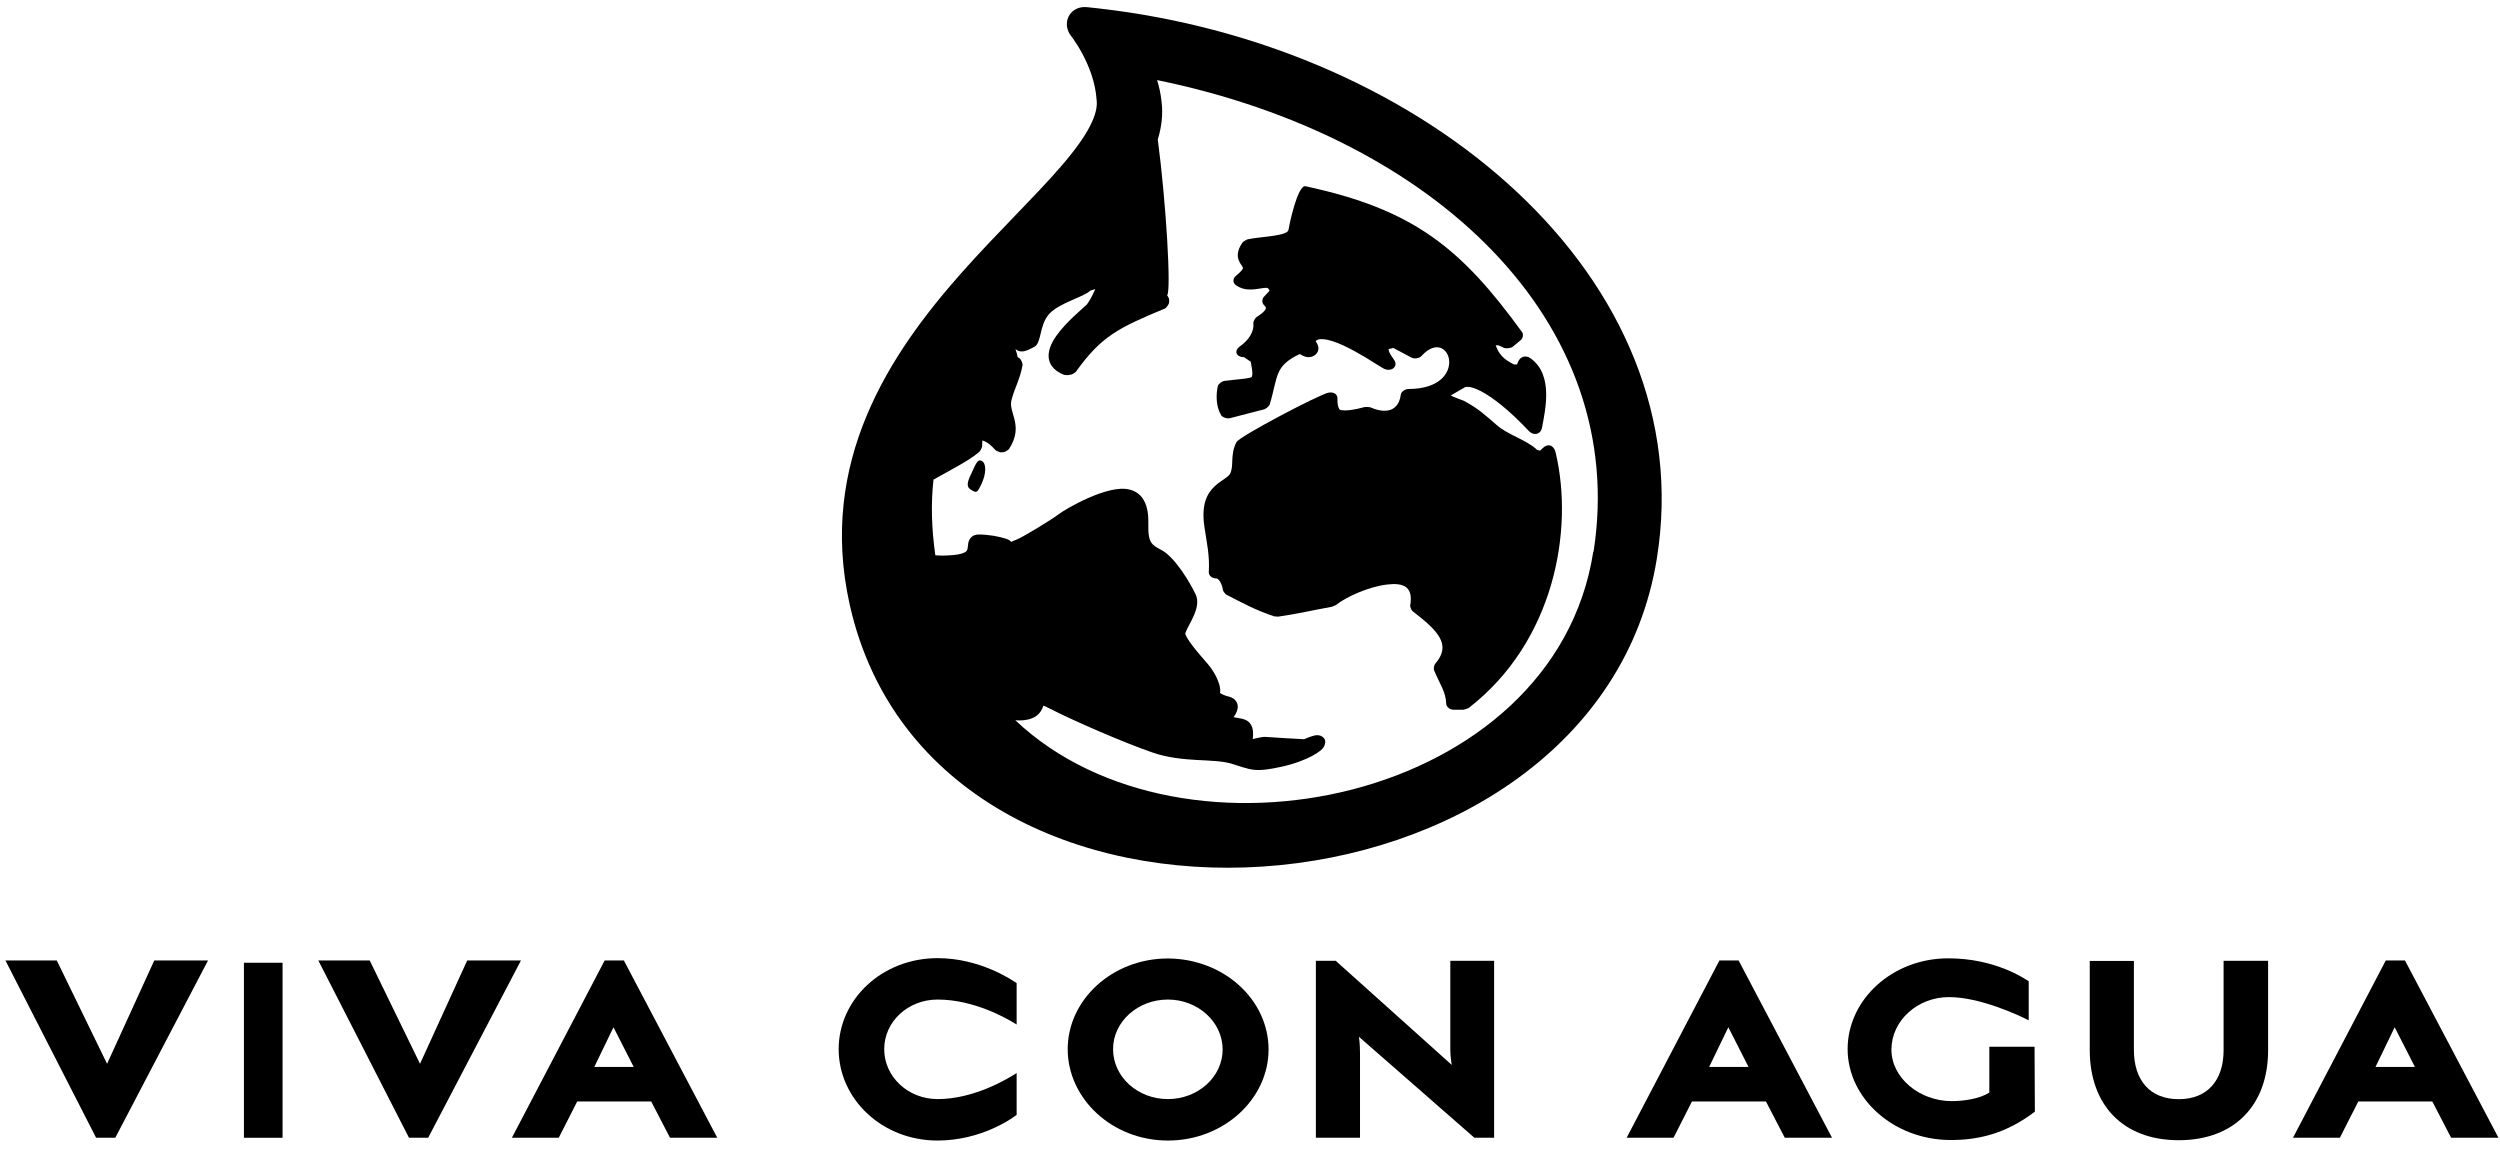
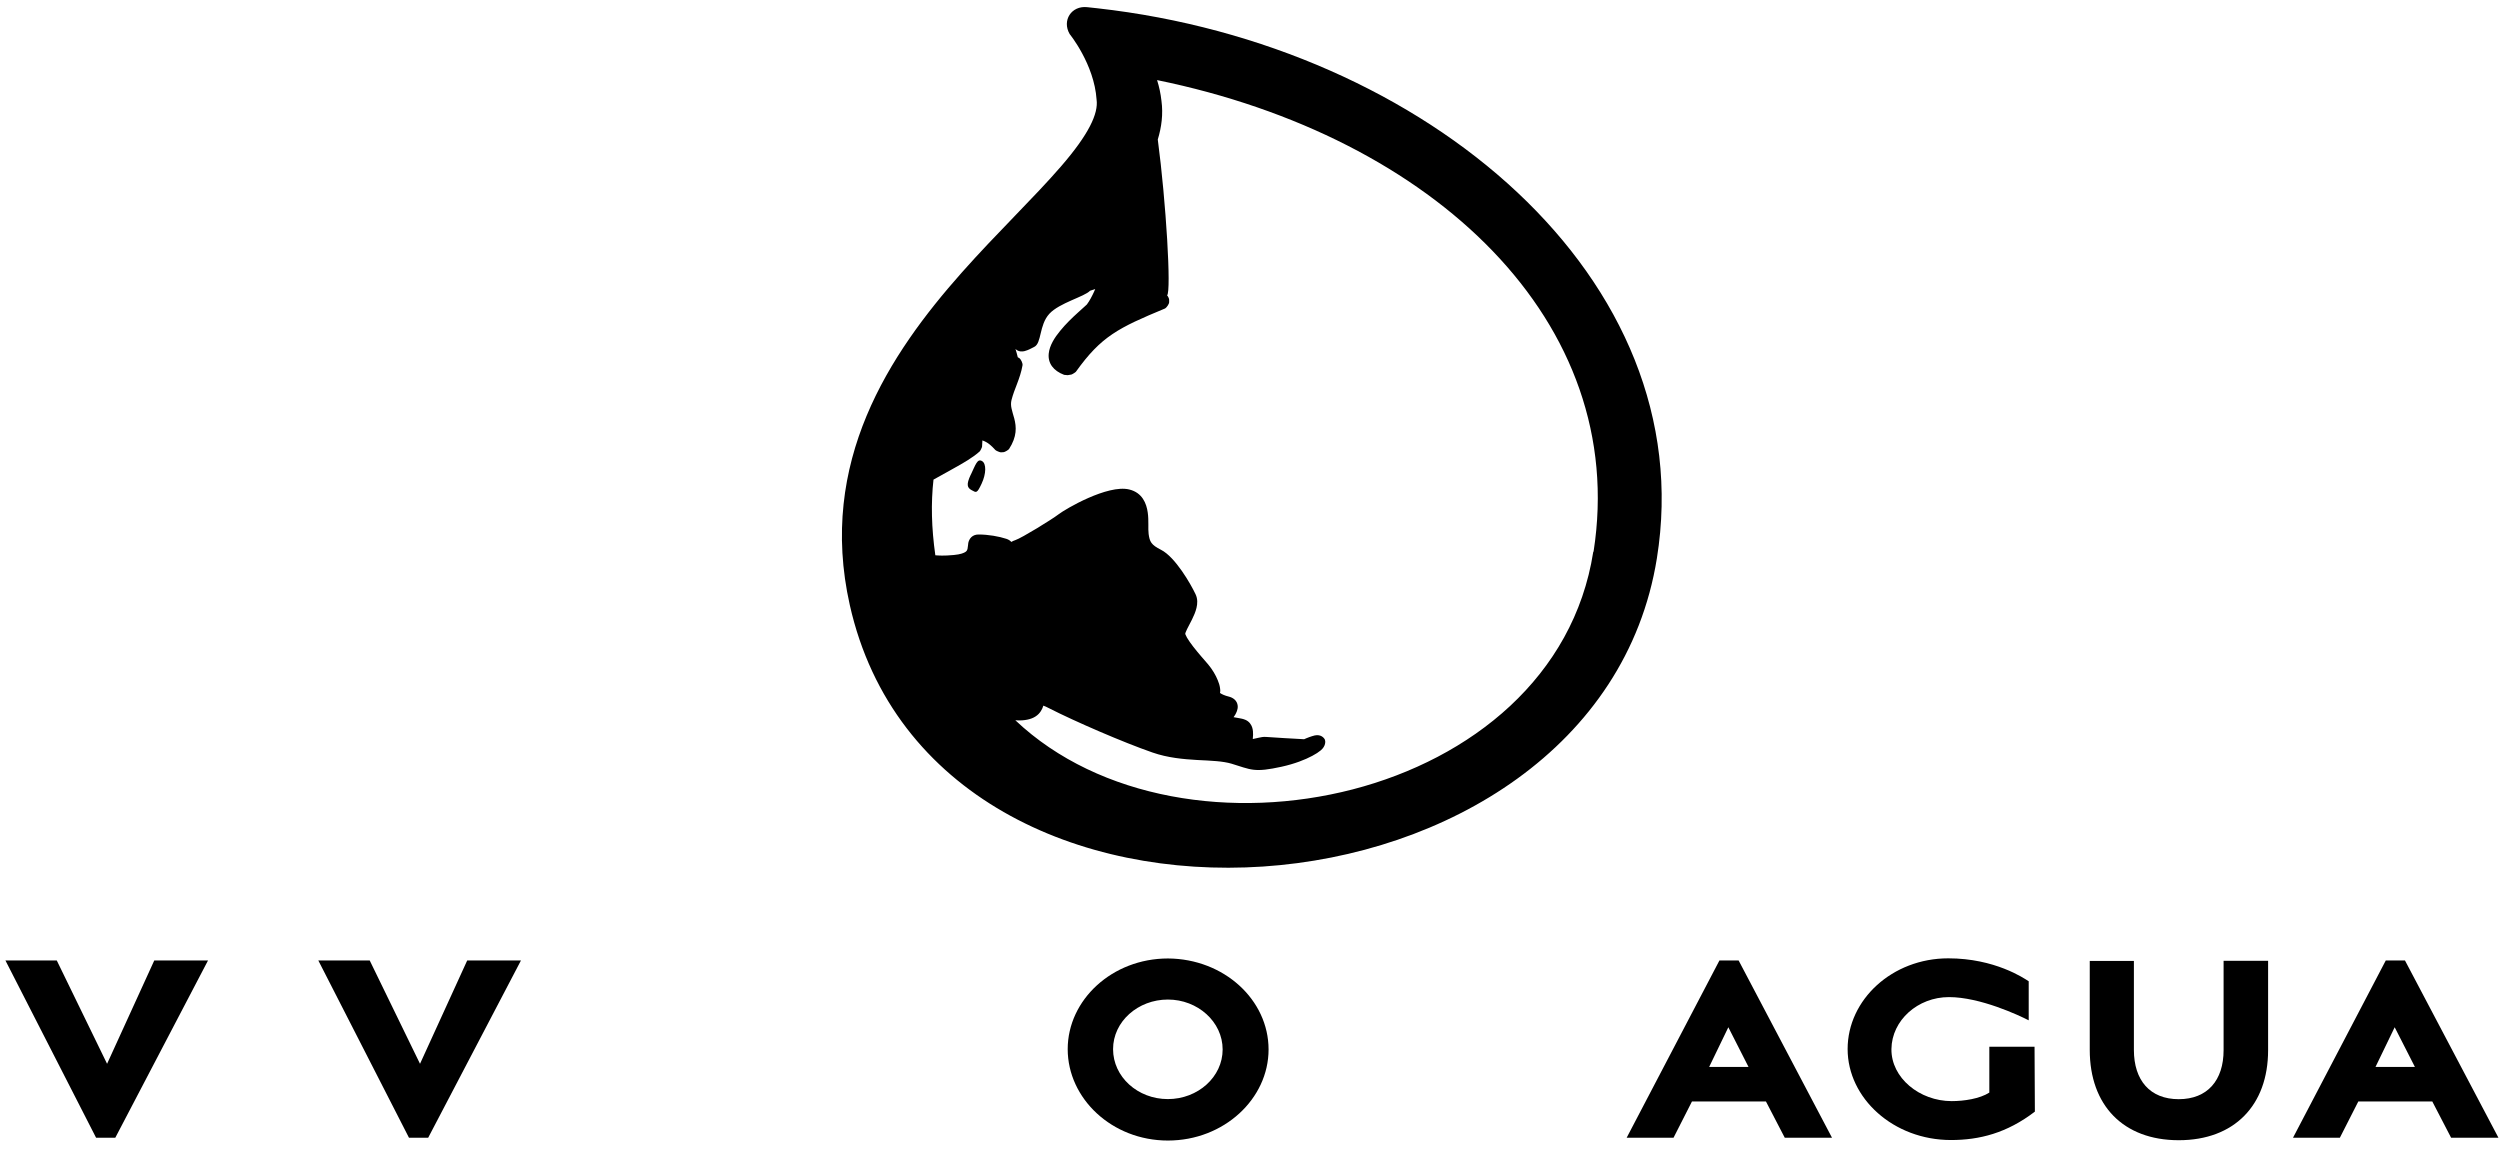
<svg xmlns="http://www.w3.org/2000/svg" id="Ebene_1" data-name="Ebene 1" version="1.1" viewBox="0 0 5306.96 2446.56">
  <defs>
    <style>
      .cls-1, .cls-2 {
        fill: #000;
        stroke-width: 0px;
      }

      .cls-2 {
        fill-rule: evenodd;
      }
    </style>
  </defs>
  <polygon class="cls-1" points="441.6 2038.83 327.5 2038.83 227.3 2258.23 120.5 2038.83 11.5 2038.83 204 2415.23 244.7 2415.23 441.6 2038.83" />
  <polygon class="cls-1" points="1105.9 2038.83 991.8 2038.83 891.6 2258.23 784.8 2038.83 675.7 2038.83 868.2 2415.23 908.9 2415.23 1105.9 2038.83" />
-   <path class="cls-2" d="M1522.6,2415.23l-198.3-376.4h-40.7l-197,376.4h99.5l39.2-77.1h157l40,77.1h100.3ZM1345.2,2264.83h-83.6l40.7-84.2,42.9,84.2h0Z" />
-   <path class="cls-1" d="M2158.1,2366.53v-88.7c-20.4,13.1-90.7,55.3-167.8,55.3-62.5,0-113.3-47.2-113.3-106s50.8-105.3,113.3-105.3c78.4,0,148.2,40.7,167.8,53v-87.9c-10.8-7.3-78.4-53-167.8-53-118.4,0-210,87.9-210,193.2s91.5,194,210,194c92.2-.1,157.8-46.6,167.8-54.6h0Z" />
  <path class="cls-2" d="M2692.9,2227.83c0-105.3-94.5-192.5-213.6-193.2-118.4,0-212.8,87.9-212.8,192.5s93.7,194,212.8,194c119.1-.1,213.6-88.8,213.6-193.3h0ZM2595.4,2227.83c0,58.1-52.3,105.3-116.3,105.3s-116.3-47.2-116.3-106,53-105.3,116.3-105.3c63.3-.1,116.3,47.2,116.3,106h0Z" />
-   <path class="cls-1" d="M3171.7,2415.23v-375.6h-93v189.7c0,13.1,3,31.2,3,31.2l-246.2-220.9h-42.2v375.6h93.7v-179.4c0-19.6-2.2-34.9-2.2-34.9l245,214.3h42.2-.3Z" />
  <path class="cls-2" d="M3889,2415.23l-198.3-376.4h-40.7l-197,376.4h99.5l39.2-77.1h157l40,77.1h100.3ZM3711.7,2264.83h-83.5l40.7-84.2,42.8,84.2h0Z" />
  <path class="cls-1" d="M4319.6,2360.03l-.7-138h-96v97.3c-20.4,13.1-53.8,18.1-79.9,18.1-68.3,0-128.6-49.5-127.9-110.5.7-61.1,56-110.3,122.1-110.3s148.2,38.5,169.3,49.3v-82.9c-10.1-6.5-71.9-48.7-170.8-48.7-119.1,0-213.6,87.9-213.6,192.5s97.3,193.2,219.4,193.2c60.3,0,118.4-14.6,178.1-60.3h0v.3Z" />
  <path class="cls-1" d="M4814.7,2229.33v-189.7h-94.5v189.7c0,63.9-34.2,104-95.2,104s-95.2-40-95.2-104.6v-188.9h-93.7v188.9c0,117.6,71.1,191.7,188.9,191.7s189.7-74.1,189.7-191.1h0Z" />
  <path class="cls-2" d="M5303.7,2415.23l-198.5-376.4h-40.7l-197,376.4h99.5l39.2-77.1h157l40,77.1h100.5ZM5126.3,2264.83h-83.6l40.7-84.2,42.9,84.2h0Z" />
  <path class="cls-1" d="M2330.1,17.63l-22.2-2.4c-33.4-3.7-54.1,28.2-37.2,57.1,0,0,52.1,63.9,57.1,139.1,4.1,29.5-16.4,73.6-75.6,141.9-57.5,66.5-135.5,140.6-210.8,225.5-153.1,172.7-305.6,401.8-237.5,705.4,182.4,811.2,1584.9,702.6,1713.3-99.1C3612.5,592.13,3027.8,96.03,2330.1,17.63ZM3382.1,1171.63c-82.7,530.2-870,694.9-1226.8,357.3,5,.4,9.9.6,14.6.2,15.7-1.1,27.1-5.6,34.9-13.6,3.7-3.9,6.2-8,7.8-11.6.9-2.1,1.7-4.1,2.2-6,3,1.1,7.1,2.8,12.7,5.8,54,27.6,157.2,72.3,219,93.7,32.7,11.4,65.9,14.2,94.8,15.9,14.4.7,28,1.3,40.7,2.4,12.5,1.1,23.2,2.8,32.1,5.4,10.5,3.2,18.3,5.8,25.4,8,7.8,2.4,14.6,4.1,21.7,4.9,15.1,1.7,31.4-.4,58.8-6.3,28.6-6.3,50.6-15.1,65.7-23.2,7.5-3.9,13.6-8,17.9-11.6,11-9.1,10.1-19.4,9-22.4-1.9-4.7-9.1-12.1-21.8-9.3-3.2.7-7.3,2.1-11.4,3.5-4.3,1.5-8.4,3.4-11,4.5-14.2-.6-71.5-4.1-81.4-4.9-5-.4-10.8.7-14.9,1.7s-8.6,1.9-12.7,2.8c.2-3,.4-6,.6-9,0-4.5,0-10.1-1.9-15.7-1.9-5.8-6-12.3-14-15.9-4.7-2.1-10.3-3.2-14.7-3.9-3.5-.6-7.3-1.1-10.8-1.9,1.1-1.5,2.1-3.2,3.2-4.7,2.2-3.9,6.3-11.2,5.6-19.4-1.1-11.6-10.3-17.5-18.9-19.6-8.6-2.1-14.9-5-18.7-7.7.9-4.3.6-8.2,0-10.8-.7-5.2-2.4-10.6-4.7-16.1-4.3-10.8-11.6-23.2-20.5-33.8-7.8-9.1-20.7-23.5-31.7-37.7-5-6.5-9.7-13.1-13.1-18.9-1.3-2.4-2.4-4.7-3.2-6.5-.2-.6-.6-1.3-.6-1.9s.7-3.4,3.9-9.9c3-6.2,6.9-13.3,10.5-20.4,3.7-7.5,7.5-16.1,9.5-24.6,2.1-8.6,2.8-18.9-1.9-28.8-10.1-21.5-42.9-79-73.4-94.5-21.1-10.6-24.1-17.4-26.3-33.6-1.5-10.6.6-28.8-1.9-45.6-2.6-19-11.4-42.2-39.4-48.9-45.9-11-135.5,41.6-149.7,52.6-14.6,11.2-78,50.2-91.9,54.9-3.4,1.1-6.2,2.4-8.6,3.9-2.4-2.8-6-5.2-10.8-6.7-15.3-5-37.7-9.1-58.8-9.1-13.4,0-19.8,9-21.7,17.7-.7,3.5-.6,8.2-1.7,13.1-.6,2.2-1.5,4.1-4.1,6-3.4,2.4-10.5,5.4-24.8,6.7-21.7,2.1-32.9,1.1-39.4.6-8.2-57.9-9.5-110.9-3.9-160.6,13.8-7.8,28-15.7,41.3-23,21.5-11.9,42.8-24.1,56.9-37,1.1-.9,4.9-8.6,4.9-10.1l.7-13.1c11.4,3.9,18.5,10.5,27.6,20.4,1.3,1.5,9.5,4.9,11.6,4.9l5.8-.4c2.4,0,10.3-4.7,11.6-6.7,17.2-26.5,15.7-47,11-65-1.9-7.1-4.3-14-5.8-21.3-1.3-6-1.5-11.6,0-17.7,3-11.9,7.5-23.2,11.8-34.4,4.5-11.9,9.1-24.8,11.6-39.4.7-4.1-3.4-12.9-6.9-15.1l-3.2-1.9c-1.5-6-3-11.9-4.9-17.7,2.6,2.8,6.3,4.9,11.2,5.4,5.6.6,11.2-1.5,14-2.6,6-2.2,12.5-6.2,14.4-6.9,16.4-7.7,10.1-46.1,32.3-70.4,21.5-23.3,74.5-36.2,86.4-48.9l11-3.7-2.2,5.2c-4.5,9.9-9.7,19.8-15.5,27.6-1.3,1.1-2.8,2.6-4.7,4.3-3.9,3.5-9.1,8-14.7,13.3-11.6,10.5-25.8,24.1-37.5,38.6-11.4,13.8-22.4,30.8-24.1,48-2.1,20.7,9.9,36.6,32.7,45.2.6.2,6.9.7,7.5.7l7.8-1.3c1.5-.2,8.8-4.7,9.7-6,53.8-75.2,89.8-93,188.8-134.1,3.5-1.5,9-9.5,9.1-13.4v-5.2c0-2.6-1.9-6.5-4.3-9.5,9.1-8.2-2.2-198.1-19.8-330.8,8-26.3,11.6-53.8,7.8-82-1.7-15.5-4.9-30.2-9.3-44.1,589,120.6,1002.4,514,926.6,1000.7l-.7.9Z" />
-   <path class="cls-1" d="M2060.9,1007.53c10.1-21.3,13.8-34.4,23.5-28.9,9.7,5.2,9.3,26.9-.7,48.2s-11.2,19-20.9,13.8-12.1-11.8-2.1-33h.2v-.1Z" />
-   <path class="cls-1" d="M2641.7,758.13c-17.7.4-23.3-13.1-9.1-23.3,18.7-13.3,30.1-31.4,28-49.3-.4-2.8,3.9-10.6,6.5-12.3,9.1-5.8,16.1-11.2,18.9-15.9,1.7-2.6,2.4-5-2.6-9.5-4.7-4.1-4.9-12.7-.7-17.4l12.3-13.3c-1.9-4.3-3.7-5.4-4.1-5.6-.7-.4-2.8-.9-9.7,0-8,1.1-16.4,2.8-24.6,3-10.5.4-22.2-1.5-32.9-9.1-7.1-5-7.1-14-.4-19.6,11.9-9.7,14.7-14.6,15.3-16.4,0-.6-.6-2.4-1.7-4.3-1.5-2.2-3.2-4.7-4.7-7.1-1.7-3-3.5-6.9-4.3-11.6-1.5-9.5,1.5-20,9.9-31.9.9-1.5,8.8-6.2,10.6-6.5,15.1-3,31.4-4.5,46.1-6.3,14.7-1.9,25.6-3.9,32.9-6.9,6.2-2.6,7.7-4.9,8-8.2.6-5.4,18.9-95,36-91.3,229.6,49.3,330.3,131.3,459.8,309.9,3,4.1,1.7,12.9-2.6,16.4l-17,14.2c-4.1,3.4-14.6,4.7-19.4,2.4l-11-5.2h-6.2c7.8,20.9,17.9,30.1,39,40.7h6.3c.7-2.6,3.5-8,3.5-8,5-9.5,16.1-11.8,25.2-5.2,25.6,18.3,32.5,46.9,33.2,73.2.7,26.1-4.9,53.4-8.8,74.1-2.8,14.6-17.9,18.1-28.6,6.5-12.3-13.3-39.8-41.3-69.1-63.3-14.7-11-29.3-20.2-42.2-25.4-11-4.5-18.3-5-22.8-4.1l-31,17.9c1.1,1.5,27.8,11.4,27.8,11.4,31.4,16.8,44.6,29.9,69.8,51.5,24.6,21.5,62.5,30.8,85.9,52.8l6,1.5,1.9-1.7,2.6-2.6c11.8-12.3,24.6-7.7,28.4,7.5,39.8,166.7-3.7,403.3-184.5,543.1-1.1.9-9.7,3.7-11.4,3.7h-20.9c-7.7-.2-15.1-6.3-15.3-12.7-.4-12.9-3.9-23.7-9-34.9-5.4-12.1-11.9-23.9-17.2-37.3-.7-2.1.7-10.3,2.4-12.1,19.8-23,18.9-40.7,9.1-57.5-10.8-18.5-32.5-35.8-57.1-55.1-1.9-1.5-5-9.1-4.7-11.4,7.3-40.9-14.7-48.9-49.1-44.8-38.5,4.5-86.1,25.8-108.8,43.7-.6.4-7.3,3.4-7.8,3.4-38.5,6.9-76,15.7-114.8,21.1-.6,0-7.7-.6-8.2-.7-19-6.2-36.2-13.4-52.8-21.3-16.2-7.7-31.9-16.1-48.9-24.8-1.9-.9-6.9-7.7-7.1-9.5-.7-5.4-2.8-12.9-6.3-18.5-3.7-5.8-6.5-6.3-8-6.3-8.8,0-16.1-6.2-15.7-13.6,1.1-17.5,0-32.9-1.9-48-2.1-15.7-4.9-31.4-7.5-48.7-6.5-44.8,4.3-68.9,22-85.5,4.1-3.9,8.4-7.1,12.1-9.7,3.5-2.4,7.1-4.9,10.5-7.3,6-4.3,9.1-7.3,10.8-11,1.5-3.2,2.2-7.1,3-11.8.6-5,.7-10.3.9-15.5.6-11,1.5-25,9-38.5,6.9-12.5,174.6-100.3,194.7-104.7,11.4-2.4,20,3.2,19.6,12.9-.4,9.7.7,17.4,4.9,23.3,4.9,1.5,11.8,1.9,21.3.7,11.4-1.3,22.8-4.1,31.6-6.5,1.5-.4,10.6,0,12.1.7,37,16.1,60.3,4.7,64.4-26.7.7-6.3,8.8-12.3,16.4-12.3,132.9,0,88.1-137,27.8-70.2-4.7,5.2-15.1,6.9-21.5,3.5l-38.5-20.4-10.1,2.6c0,1.7.6,3.5,1.5,6,2.1,5.2,6,10.6,9.9,16.1,10.8,14.7-6.2,28.2-23.2,18.3-7.5-4.3-20-12.5-35.1-21.7-14.6-8.8-31.6-18.5-48.4-26.3-17-7.8-32.1-12.9-43.5-13.6-8.4-.7-12.9.7-15.9,4.1l1.3,2.2c1.9,3,3.4,6.2,4.1,9,1.1,4.3.9,10.6-4.7,16.4-7.3,7.5-17.2,7.1-22.8,5.4-3.2-.9-6.7-2.6-10.3-4.7l-1.5-.9c-28,13.3-38.6,25.4-44.8,39.4-3.9,8.6-6.2,17.9-8.8,28.6-2.8,11.6-5.6,24.6-10.3,39.6-.7,2.6-8,9-11.2,9.7l-73,18.9c-6.2,1.5-15.7-1.7-18.7-6.3-11.2-18.7-11-43.7-7.1-61.6.9-4.3,8.6-10.5,13.8-11.2,17.7-2.2,31.6-3.4,42.4-4.7,11-1.5,14.6-2.8,15.7-3.5.4-.7,1.3-3,1.5-6,.2-5.6-.9-14-3.4-26.5l-14.4-9.9h0l1,.1Z" />
-   <polygon class="cls-1" points="599.8 2415.23 517.8 2415.23 517.8 2043.73 599.8 2043.73 599.8 2415.23" />
+   <path class="cls-1" d="M2060.9,1007.53c10.1-21.3,13.8-34.4,23.5-28.9,9.7,5.2,9.3,26.9-.7,48.2s-11.2,19-20.9,13.8-12.1-11.8-2.1-33v-.1Z" />
</svg>